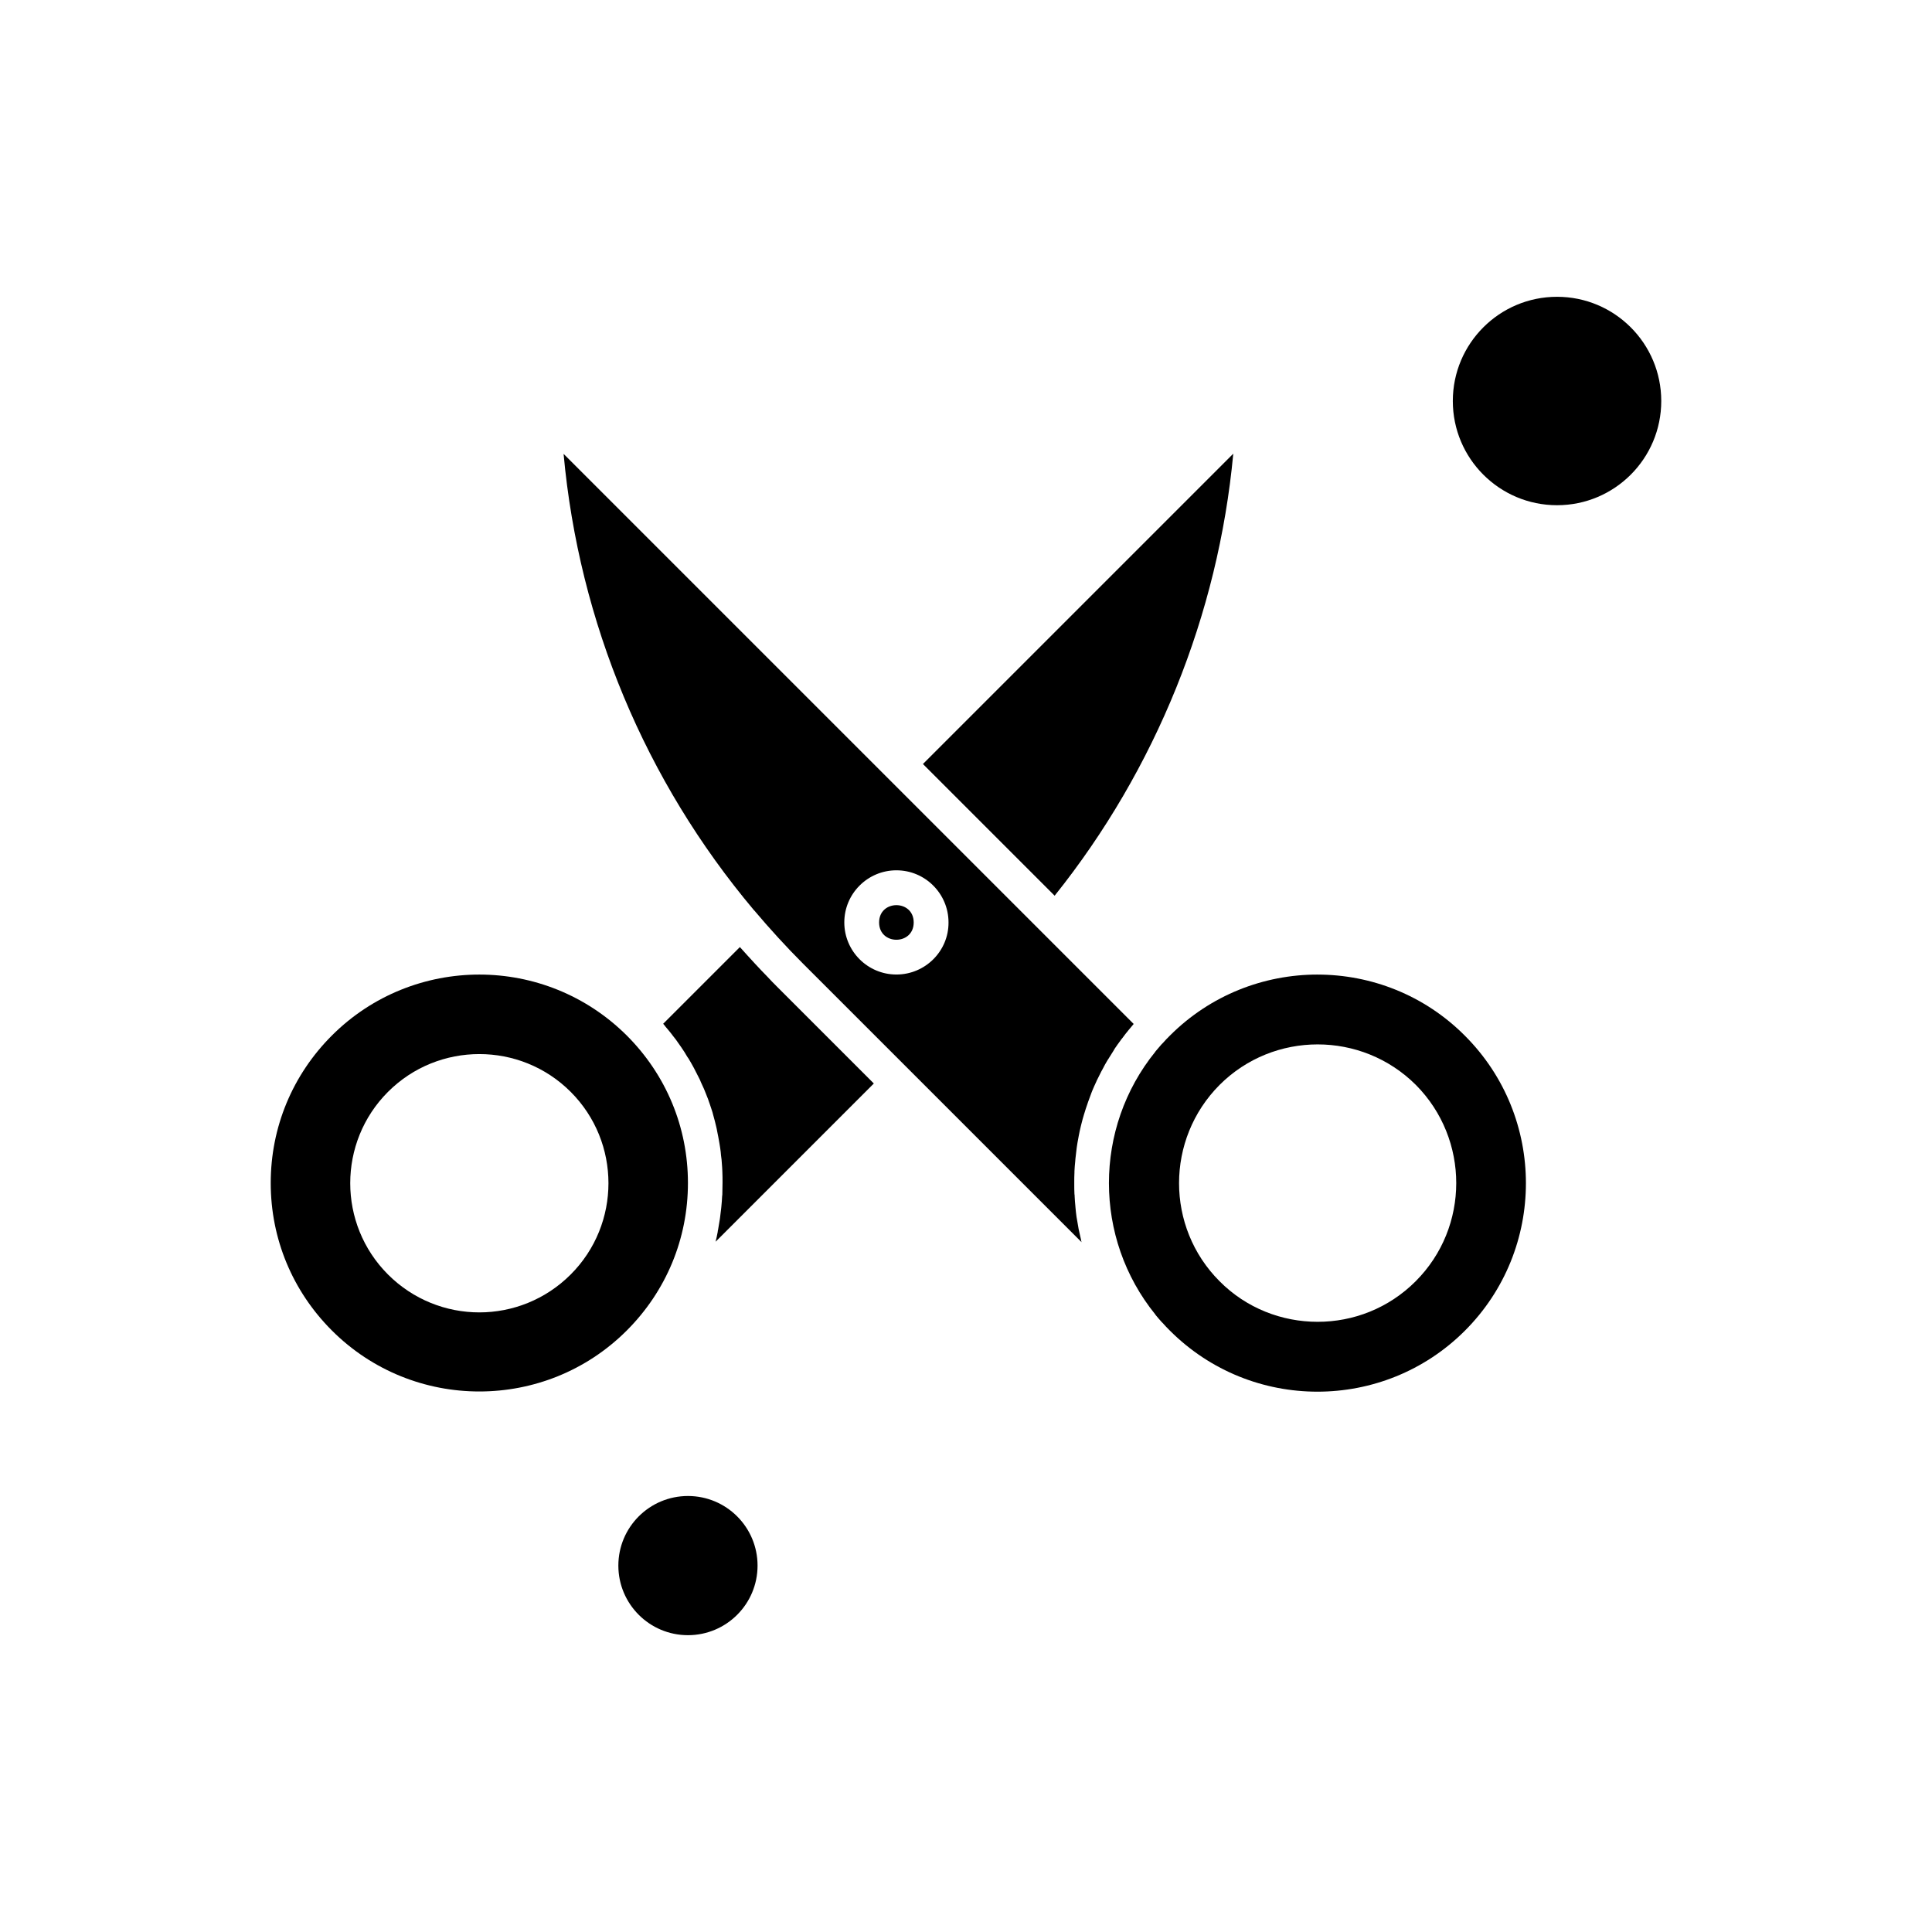
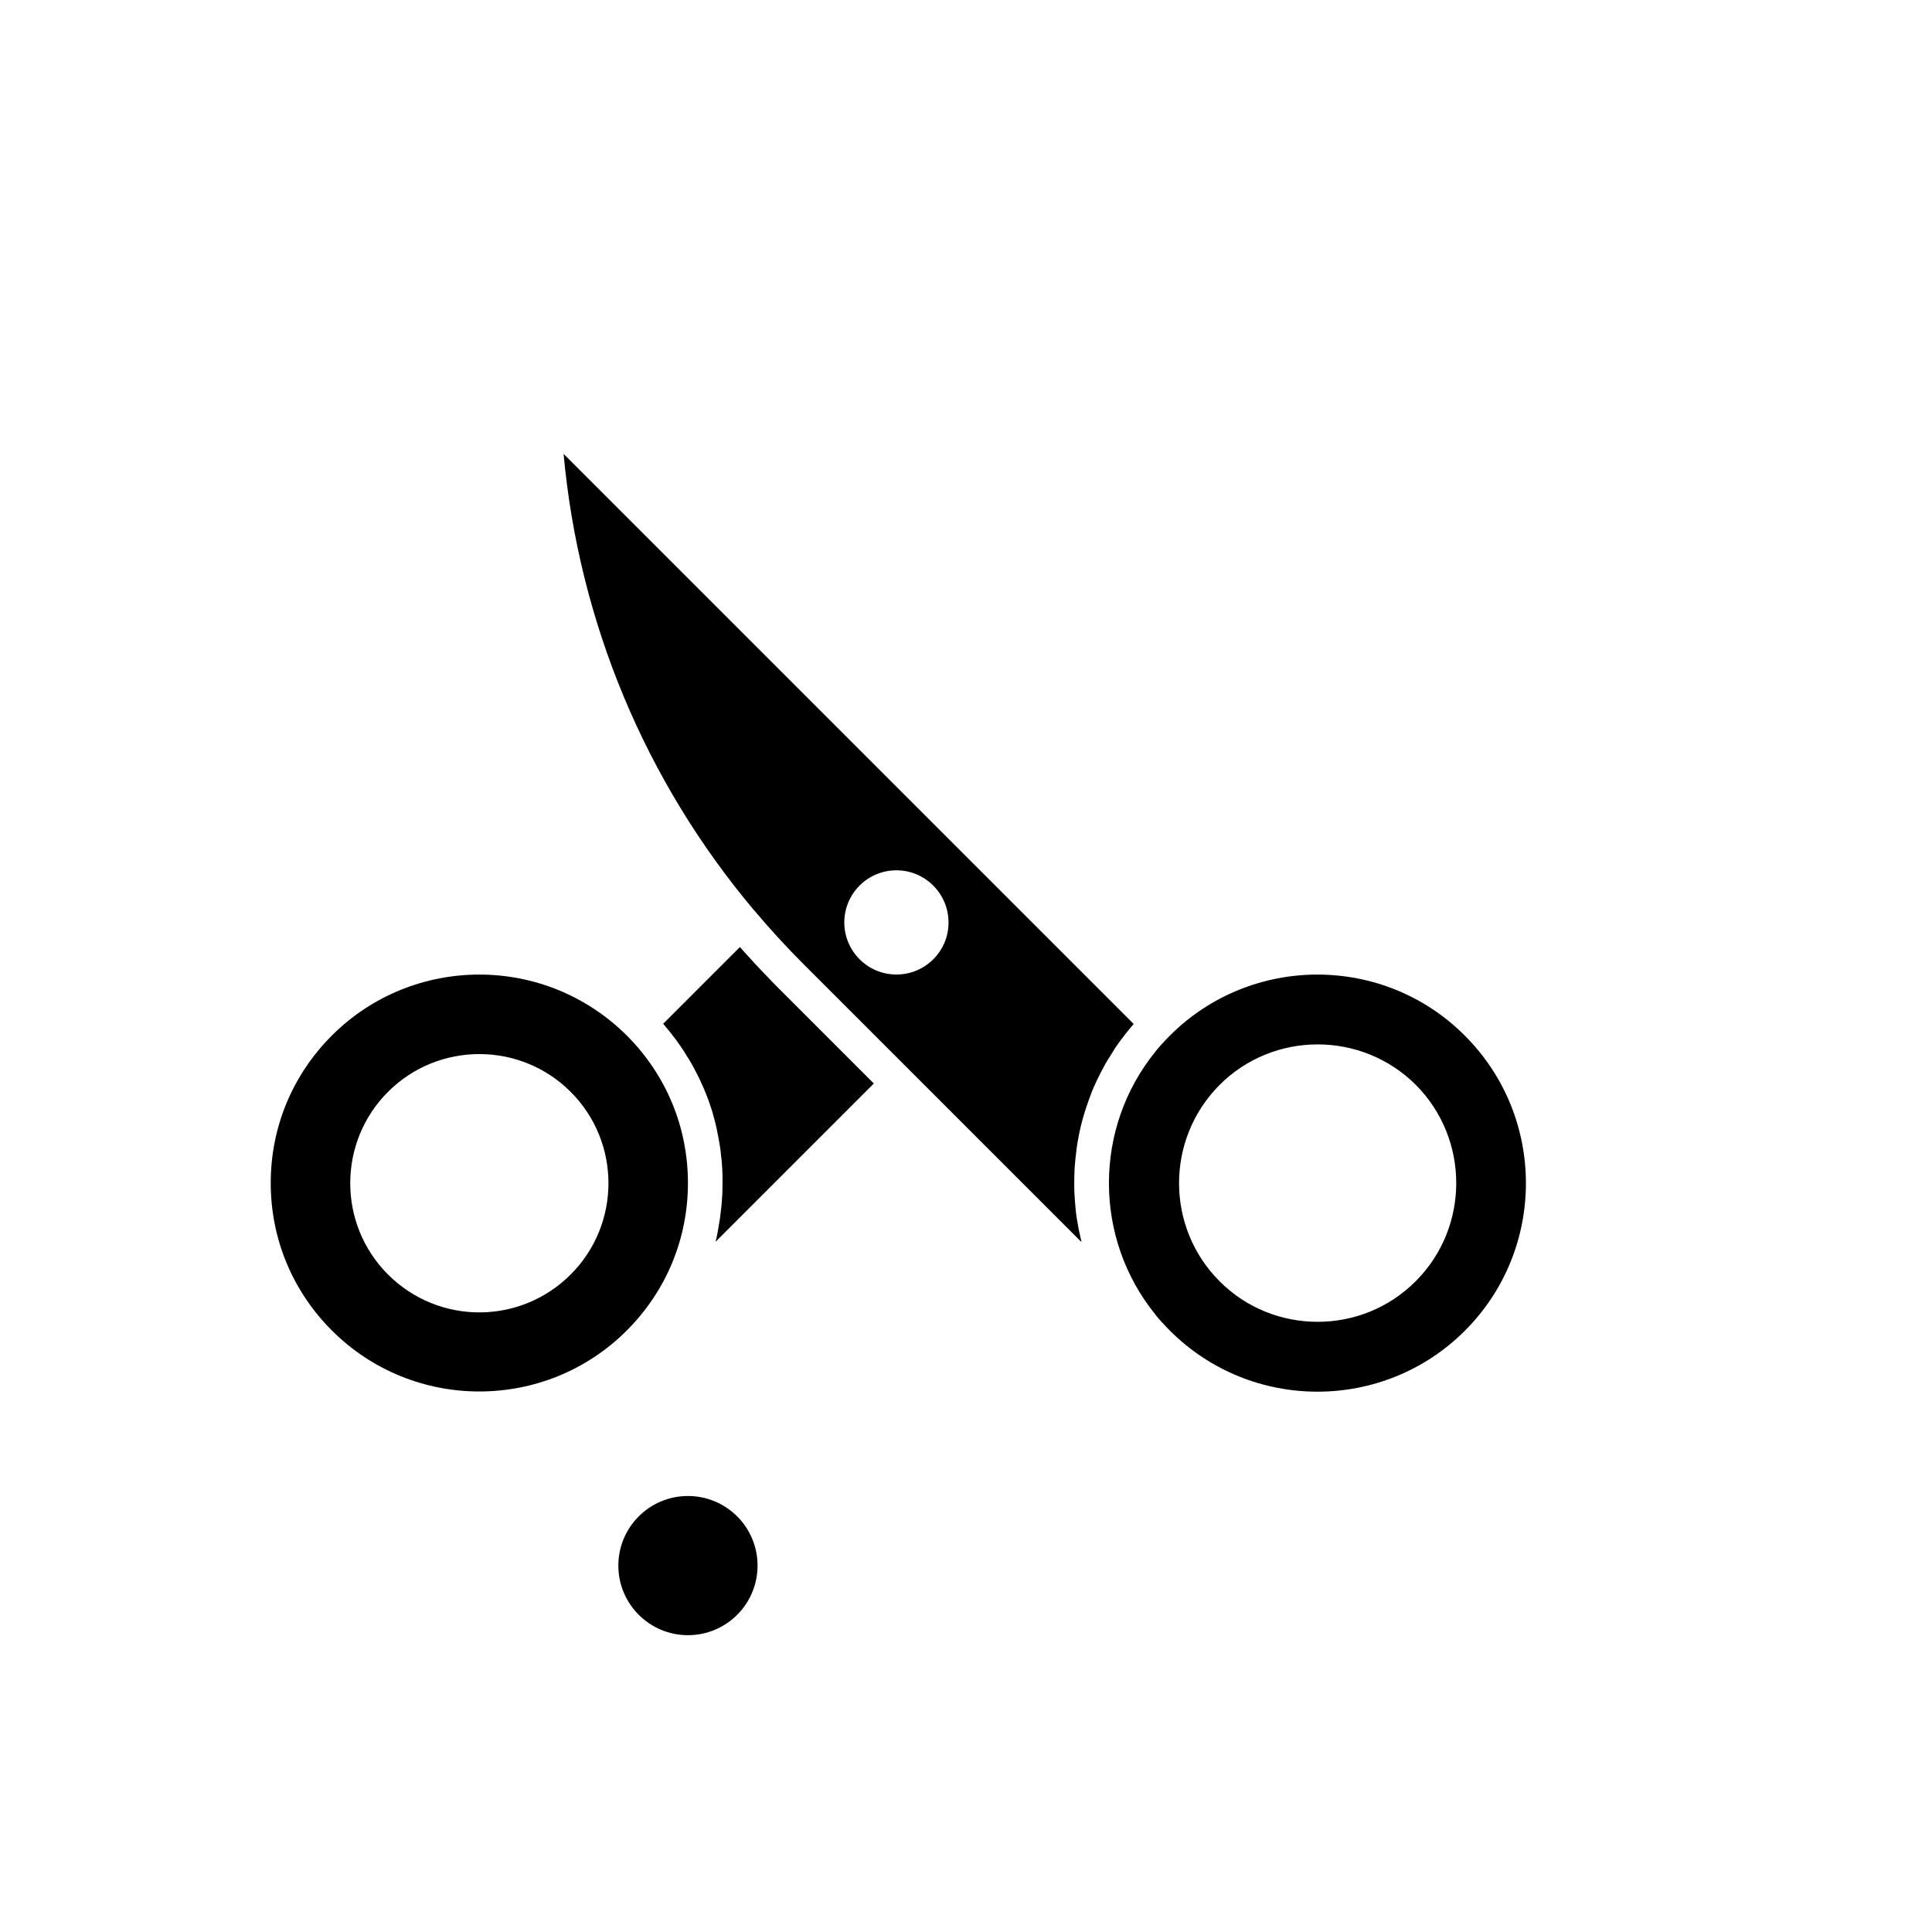
<svg xmlns="http://www.w3.org/2000/svg" fill="#000000" width="800px" height="800px" version="1.1" viewBox="144 144 512 512">
  <g fill-rule="evenodd">
    <path d="m347.01 402.47c-0.461-0.461-0.863-0.918-1.328-1.375-0.508-0.559-1.02-1.07-1.527-1.633-1.375-1.477-2.699-2.953-4.078-4.481l-20.328 20.328c0.203 0.254 0.457 0.508 0.66 0.816 0.254 0.305 0.559 0.66 0.812 0.965 0.41 0.457 0.762 0.965 1.121 1.43 0.254 0.305 0.512 0.66 0.762 0.965 0.359 0.508 0.715 1.02 1.07 1.527 0.203 0.309 0.457 0.609 0.664 0.969 0.406 0.559 0.762 1.168 1.121 1.781 0.152 0.254 0.305 0.508 0.508 0.762 0.508 0.863 1.02 1.73 1.477 2.598 0.051 0.102 0.105 0.203 0.152 0.305 0.406 0.812 0.816 1.578 1.223 2.394 0.152 0.309 0.305 0.609 0.406 0.918 0.254 0.609 0.559 1.172 0.816 1.781 0.152 0.355 0.309 0.762 0.457 1.121 0.207 0.562 0.461 1.121 0.664 1.684 0.152 0.406 0.254 0.812 0.406 1.172 0.203 0.559 0.355 1.121 0.559 1.68 0.152 0.406 0.254 0.816 0.355 1.223 0.152 0.559 0.305 1.121 0.457 1.68 0.102 0.406 0.207 0.863 0.309 1.273 0.152 0.559 0.254 1.121 0.355 1.68 0.102 0.41 0.152 0.867 0.254 1.273 0.102 0.559 0.203 1.172 0.309 1.734 0.051 0.406 0.152 0.812 0.203 1.273 0.102 0.609 0.152 1.223 0.203 1.832 0.051 0.406 0.105 0.816 0.152 1.172 0.051 0.664 0.102 1.375 0.152 2.039 0 0.355 0.051 0.664 0.051 1.02 0.051 1.02 0.051 2.039 0.051 3.059 0 0.965-0.051 1.938-0.051 2.902 0 0.207 0 0.406-0.051 0.609-0.051 0.918-0.102 1.836-0.203 2.754 0 0.152-0.051 0.355-0.051 0.508-0.102 0.863-0.203 1.734-0.309 2.547 0 0.102-0.051 0.254-0.051 0.355-0.152 0.918-0.309 1.836-0.461 2.754-0.051 0.203-0.102 0.406-0.102 0.609-0.152 0.863-0.355 1.734-0.559 2.598l41.934-41.934-25.375-25.375c-1.109-1.062-2.129-2.184-3.195-3.305z" />
    <path d="m271.03 402.27c-14.164 0-28.328 5.402-39.082 16.156-10.445 10.445-16.203 24.305-16.203 39.082s5.758 28.633 16.203 39.082c21.555 21.555 56.613 21.555 78.16 0 10.445-10.445 16.203-24.305 16.203-39.082s-5.758-28.637-16.203-39.082c-10.801-10.754-24.914-16.156-39.078-16.156zm24.203 79.488c-6.676 6.676-15.441 10.039-24.203 10.039s-17.527-3.363-24.203-10.039c-13.348-13.348-13.348-35.055 0-48.406 13.348-13.348 35.059-13.348 48.406 0 13.352 13.352 13.352 35.059 0 48.406z" />
-     <path d="m386.14 388.46c0 6.113-9.168 6.113-9.168 0s9.168-6.113 9.168 0" />
    <path d="m439.39 421.93c0.512-0.762 1.066-1.527 1.633-2.293 0.102-0.152 0.203-0.309 0.355-0.457 0.562-0.762 1.172-1.578 1.785-2.293 0.406-0.508 0.863-1.02 1.273-1.527l-151.08-151.08c4.078 44.637 21.656 86.672 50.391 120.86 0.051 0.051 0.105 0.102 0.152 0.152 4.129 4.891 8.461 9.629 12.84 14.012l14.32 14.316 59.566 59.566c0-0.051 0-0.105-0.051-0.152-0.051-0.102-0.051-0.207-0.051-0.309-0.203-0.812-0.355-1.68-0.559-2.496-0.051-0.152-0.051-0.309-0.105-0.461-0.152-0.863-0.305-1.781-0.457-2.648-0.051-0.203-0.051-0.355-0.102-0.559-0.102-0.918-0.254-1.836-0.305-2.754v-0.051c-0.102-0.918-0.152-1.785-0.203-2.699 0-0.207 0-0.406-0.051-0.609-0.051-0.867-0.051-1.785-0.051-2.652v-0.559c0-0.816 0-1.629 0.051-2.496v-0.355c0.051-0.863 0.102-1.785 0.207-2.648 0-0.203 0.051-0.406 0.051-0.66 0.102-0.863 0.203-1.785 0.309-2.648 0-0.152 0.051-0.305 0.051-0.406 0.105-0.812 0.254-1.578 0.406-2.394 0.051-0.203 0.051-0.355 0.102-0.559 0.152-0.867 0.359-1.734 0.559-2.598 0.051-0.203 0.102-0.406 0.152-0.609 0.203-0.863 0.457-1.734 0.715-2.598 0-0.051 0.051-0.102 0.051-0.152 0.254-0.812 0.508-1.68 0.812-2.496 0.051-0.203 0.152-0.406 0.203-0.609 0.305-0.816 0.609-1.68 0.918-2.496 0.051-0.152 0.152-0.355 0.203-0.508 0.309-0.762 0.664-1.527 1.02-2.293 0.051-0.102 0.102-0.203 0.152-0.355 0.406-0.812 0.812-1.629 1.223-2.445 0.102-0.203 0.207-0.355 0.309-0.559 0.406-0.816 0.863-1.629 1.324-2.394 0.051-0.105 0.152-0.203 0.203-0.309 0.457-0.762 0.918-1.477 1.375-2.191 0.152-0.27 0.254-0.422 0.305-0.523zm-57.832-19.672c-7.641 0-13.809-6.215-13.809-13.809 0-7.644 6.215-13.809 13.809-13.809 7.644 0 13.809 6.215 13.809 13.809 0.051 7.594-6.164 13.809-13.809 13.809z" />
    <path d="m344.76 558.9c0 10.184-8.258 18.441-18.445 18.441s-18.445-8.258-18.445-18.441c0-10.188 8.258-18.445 18.445-18.445s18.445 8.258 18.445 18.445" />
-     <path d="m470.83 264.23-82.242 82.238 34.902 34.902c26.801-33.473 43.363-74.492 47.34-117.14z" />
    <path d="m493.14 402.27c-14.164 0-28.332 5.402-39.086 16.156-0.66 0.66-1.324 1.324-1.934 2.039-0.105 0.102-0.207 0.203-0.309 0.305-0.508 0.609-1.07 1.223-1.578 1.836 0 0.051-0.051 0.051-0.051 0.102-16.406 20.227-16.406 49.426 0 69.652 0 0.051 0.051 0.051 0.051 0.102 0.508 0.613 1.02 1.223 1.578 1.836 0.102 0.102 0.203 0.203 0.309 0.309 0.609 0.715 1.273 1.375 1.934 2.039 21.555 21.551 56.613 21.551 78.164 0 21.555-21.555 21.555-56.613 0-78.164-10.75-10.809-24.918-16.207-39.078-16.207zm26.035 81.27c-7.184 7.188-16.559 10.754-25.988 10.754-9.43 0-18.855-3.566-25.988-10.754-14.316-14.316-14.316-37.652 0-52.023 14.32-14.32 37.656-14.32 52.023 0 14.27 14.371 14.27 37.707-0.051 52.023z" />
-     <path d="m584.25 250.27c0 15.254-12.367 27.617-27.617 27.617-15.254 0-27.621-12.363-27.621-27.617 0-15.254 12.367-27.617 27.621-27.617 15.25 0 27.617 12.363 27.617 27.617" />
  </g>
</svg>